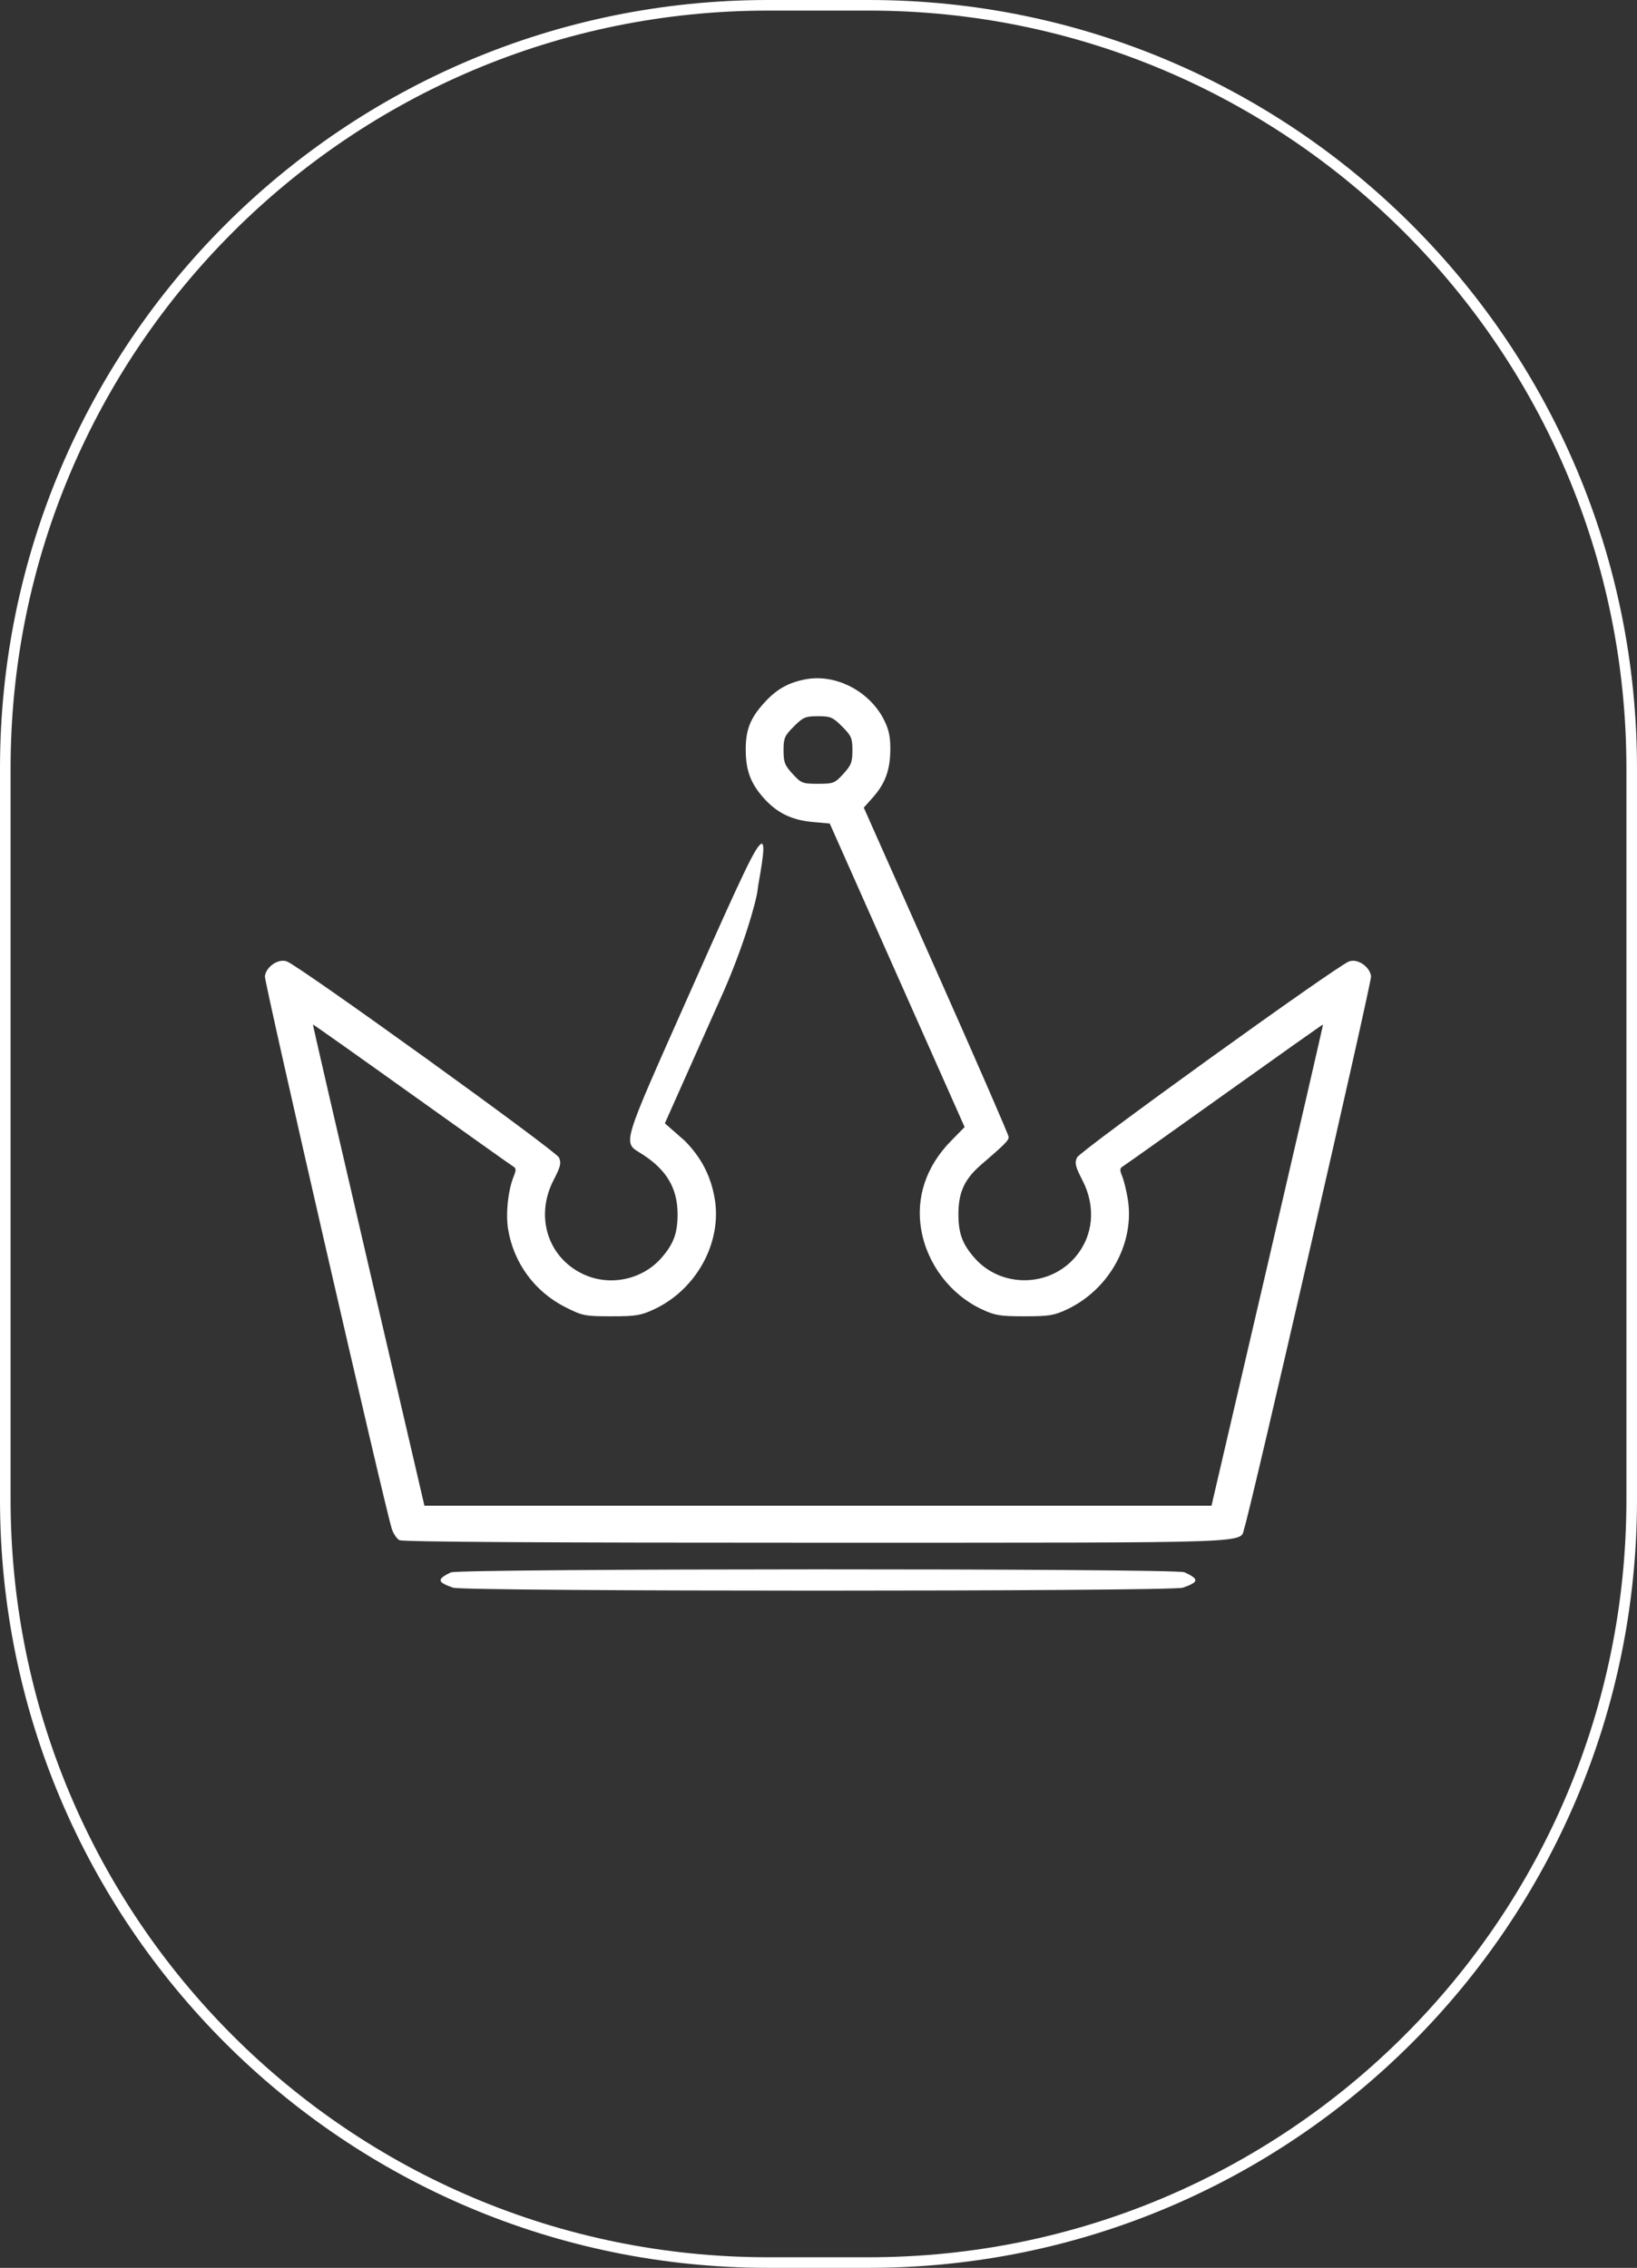
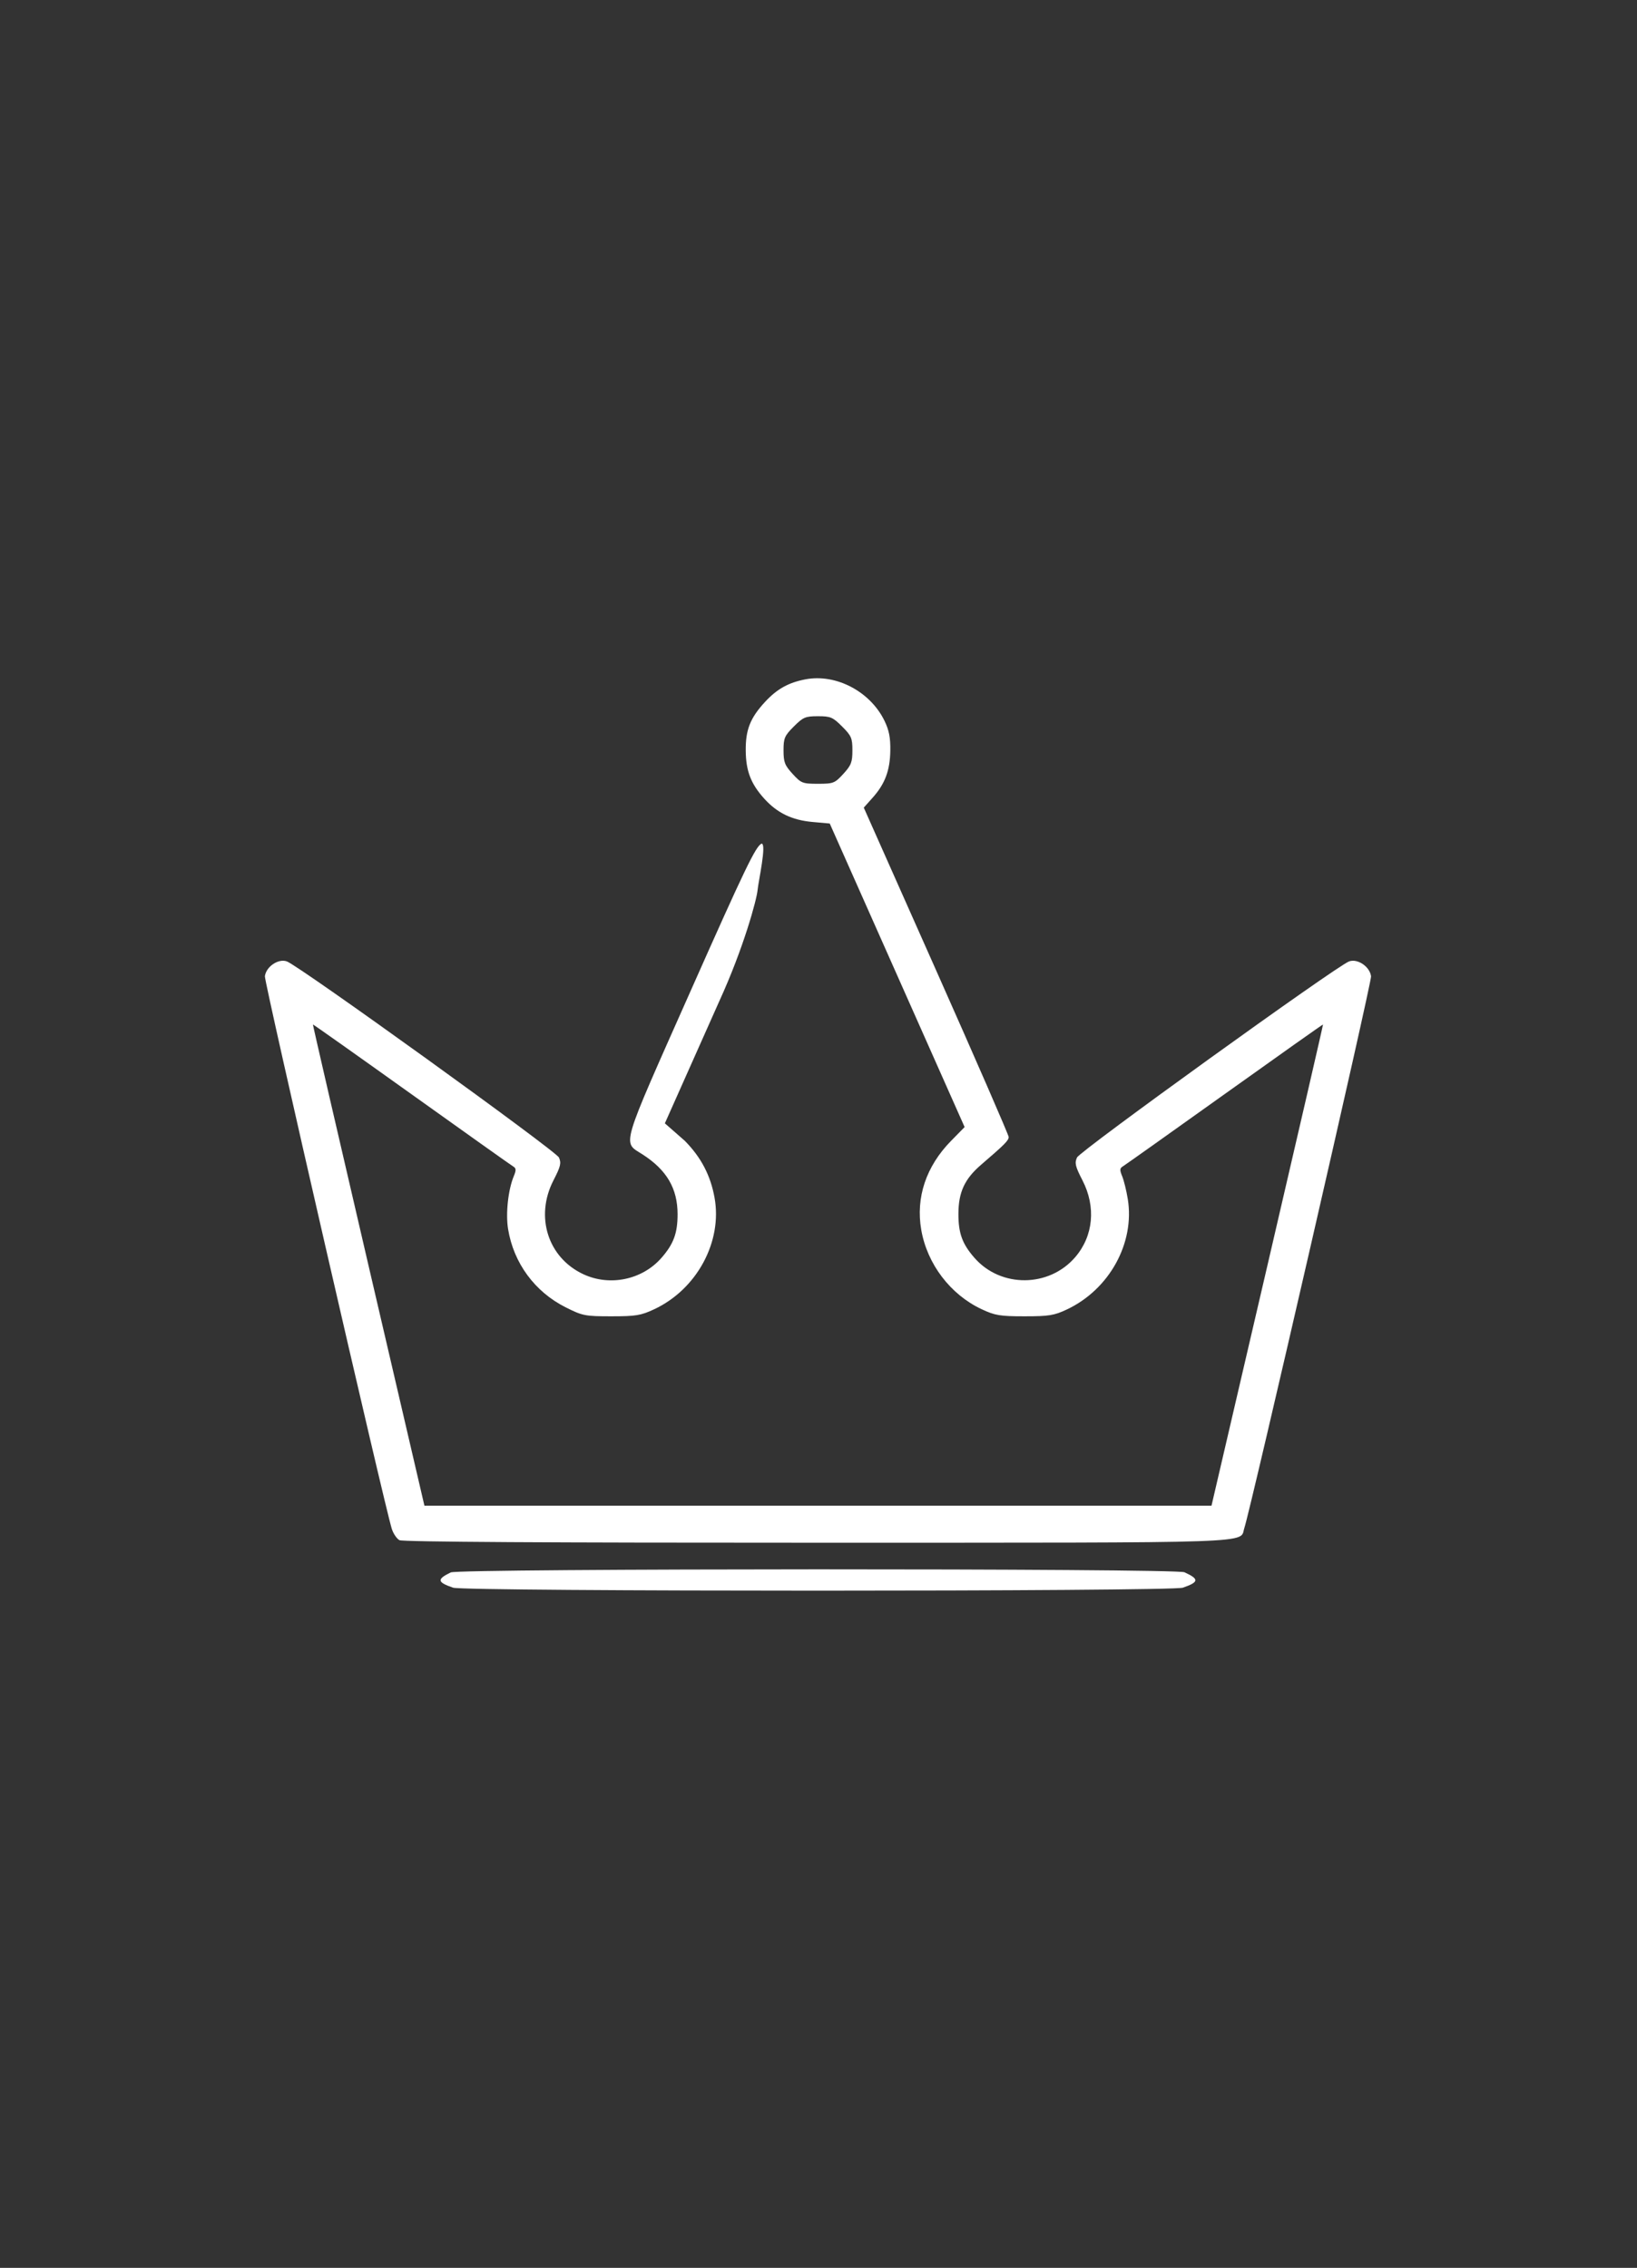
<svg xmlns="http://www.w3.org/2000/svg" width="618" height="856" viewBox="0 0 618 856" fill="none">
  <rect x="0" y="0" width="618" height="856" fill="#333333" stroke="none" />
-   <path d="M328 2H290C130.942 2 2 130.942 2 290V566C2 725.058 130.942 854 290 854H328C487.058 854 616 725.058 616 566V290C616 130.942 487.058 2 328 2Z" stroke="white" stroke-width="4" />
  <path fill-rule="evenodd" clip-rule="evenodd" d="M304.066 256.415C297.626 257.648 293.292 260.077 288.762 264.991C283.212 271.013 281.455 275.47 281.53 283.336C281.603 291.013 283.471 295.861 288.504 301.431C293.419 306.872 298.986 309.561 306.772 310.257L313.245 310.836L338.703 368.121L364.161 425.407L359.044 430.621C349.608 440.237 345.666 452.01 347.793 464.226C350.041 477.13 358.799 488.634 370.581 494.156C375.645 496.529 377.5 496.836 386.799 496.836C396.025 496.836 397.966 496.521 402.799 494.239C418.815 486.676 428.455 469.188 425.761 452.586C425.248 449.423 424.295 445.546 423.644 443.97C422.681 441.637 422.724 440.948 423.88 440.26C424.66 439.796 441.949 427.523 462.299 412.987C482.649 398.452 499.371 386.621 499.46 386.697C499.548 386.774 490.112 427.674 478.492 477.586L457.363 568.336H308.797H160.231L139.102 477.586C127.481 427.674 118.047 386.77 118.136 386.688C118.226 386.607 134.949 398.438 155.299 412.979C175.649 427.521 192.938 439.798 193.718 440.261C194.874 440.948 194.917 441.637 193.954 443.97C191.822 449.13 190.861 458.073 191.811 463.907C193.9 476.742 201.892 487.598 213.565 493.456C219.936 496.654 220.865 496.836 230.799 496.836C240.098 496.836 241.953 496.529 247.017 494.156C263.065 486.634 272.756 468.709 269.761 452.086C268.245 443.669 264.706 436.89 258.557 430.624L251 424L271.5 378C280.792 357.707 285.667 339.5 286 336C286.333 332.5 289.5 318.422 287.511 318.422C285.287 319.434 281.259 327.797 260.717 374.042C233.914 434.38 234.957 430.849 242.511 435.69C251.695 441.576 255.799 448.57 255.799 458.336C255.799 465.485 254.278 469.581 249.681 474.817C242.441 483.063 230.229 485.612 220.243 480.962C206.831 474.717 201.894 459.188 208.963 445.483C211.646 440.281 211.956 438.977 211.009 436.897C209.867 434.391 113.181 364.716 108.313 362.892C105.121 361.696 100.442 364.852 100.001 368.499C99.739 370.659 145.218 568.634 147.919 577.094C148.491 578.885 149.794 580.798 150.813 581.344C152.018 581.988 207.429 582.325 308.983 582.304C478.695 582.27 467.793 582.648 469.772 576.723C472.235 569.347 517.865 370.716 517.6 368.523C517.157 364.856 512.486 361.693 509.285 362.892C504.417 364.716 407.731 434.391 406.589 436.897C405.642 438.977 405.952 440.281 408.635 445.483C413.806 455.509 412.788 466.484 405.944 474.48C396.08 486.004 377.881 486.166 367.917 474.817C363.279 469.536 361.795 465.47 361.821 458.118C361.849 449.981 364.17 444.976 370.398 439.624C379.375 431.907 380.799 430.473 380.795 429.15C380.792 428.427 368.483 400.161 353.442 366.336L326.093 304.836L329.424 301.108C334.109 295.863 335.99 290.86 336.109 283.327C336.186 278.439 335.642 275.644 333.927 272.099C328.557 261.007 315.608 254.206 304.066 256.415ZM317.917 274.218C321.418 277.72 321.799 278.605 321.799 283.233C321.799 287.682 321.344 288.862 318.376 292.101C315.133 295.639 314.628 295.836 308.799 295.836C302.97 295.836 302.465 295.639 299.222 292.101C296.254 288.862 295.799 287.682 295.799 283.233C295.799 278.605 296.18 277.72 299.681 274.218C303.202 270.697 304.051 270.336 308.799 270.336C313.547 270.336 314.396 270.697 317.917 274.218ZM170.163 593.506C164.654 596.173 165.209 597.238 171.043 599.271C175.323 600.763 442.275 600.763 446.555 599.271C452.555 597.18 452.925 596.081 447.142 593.446C443.832 591.938 173.28 591.996 170.163 593.506Z" fill="white" />
</svg>